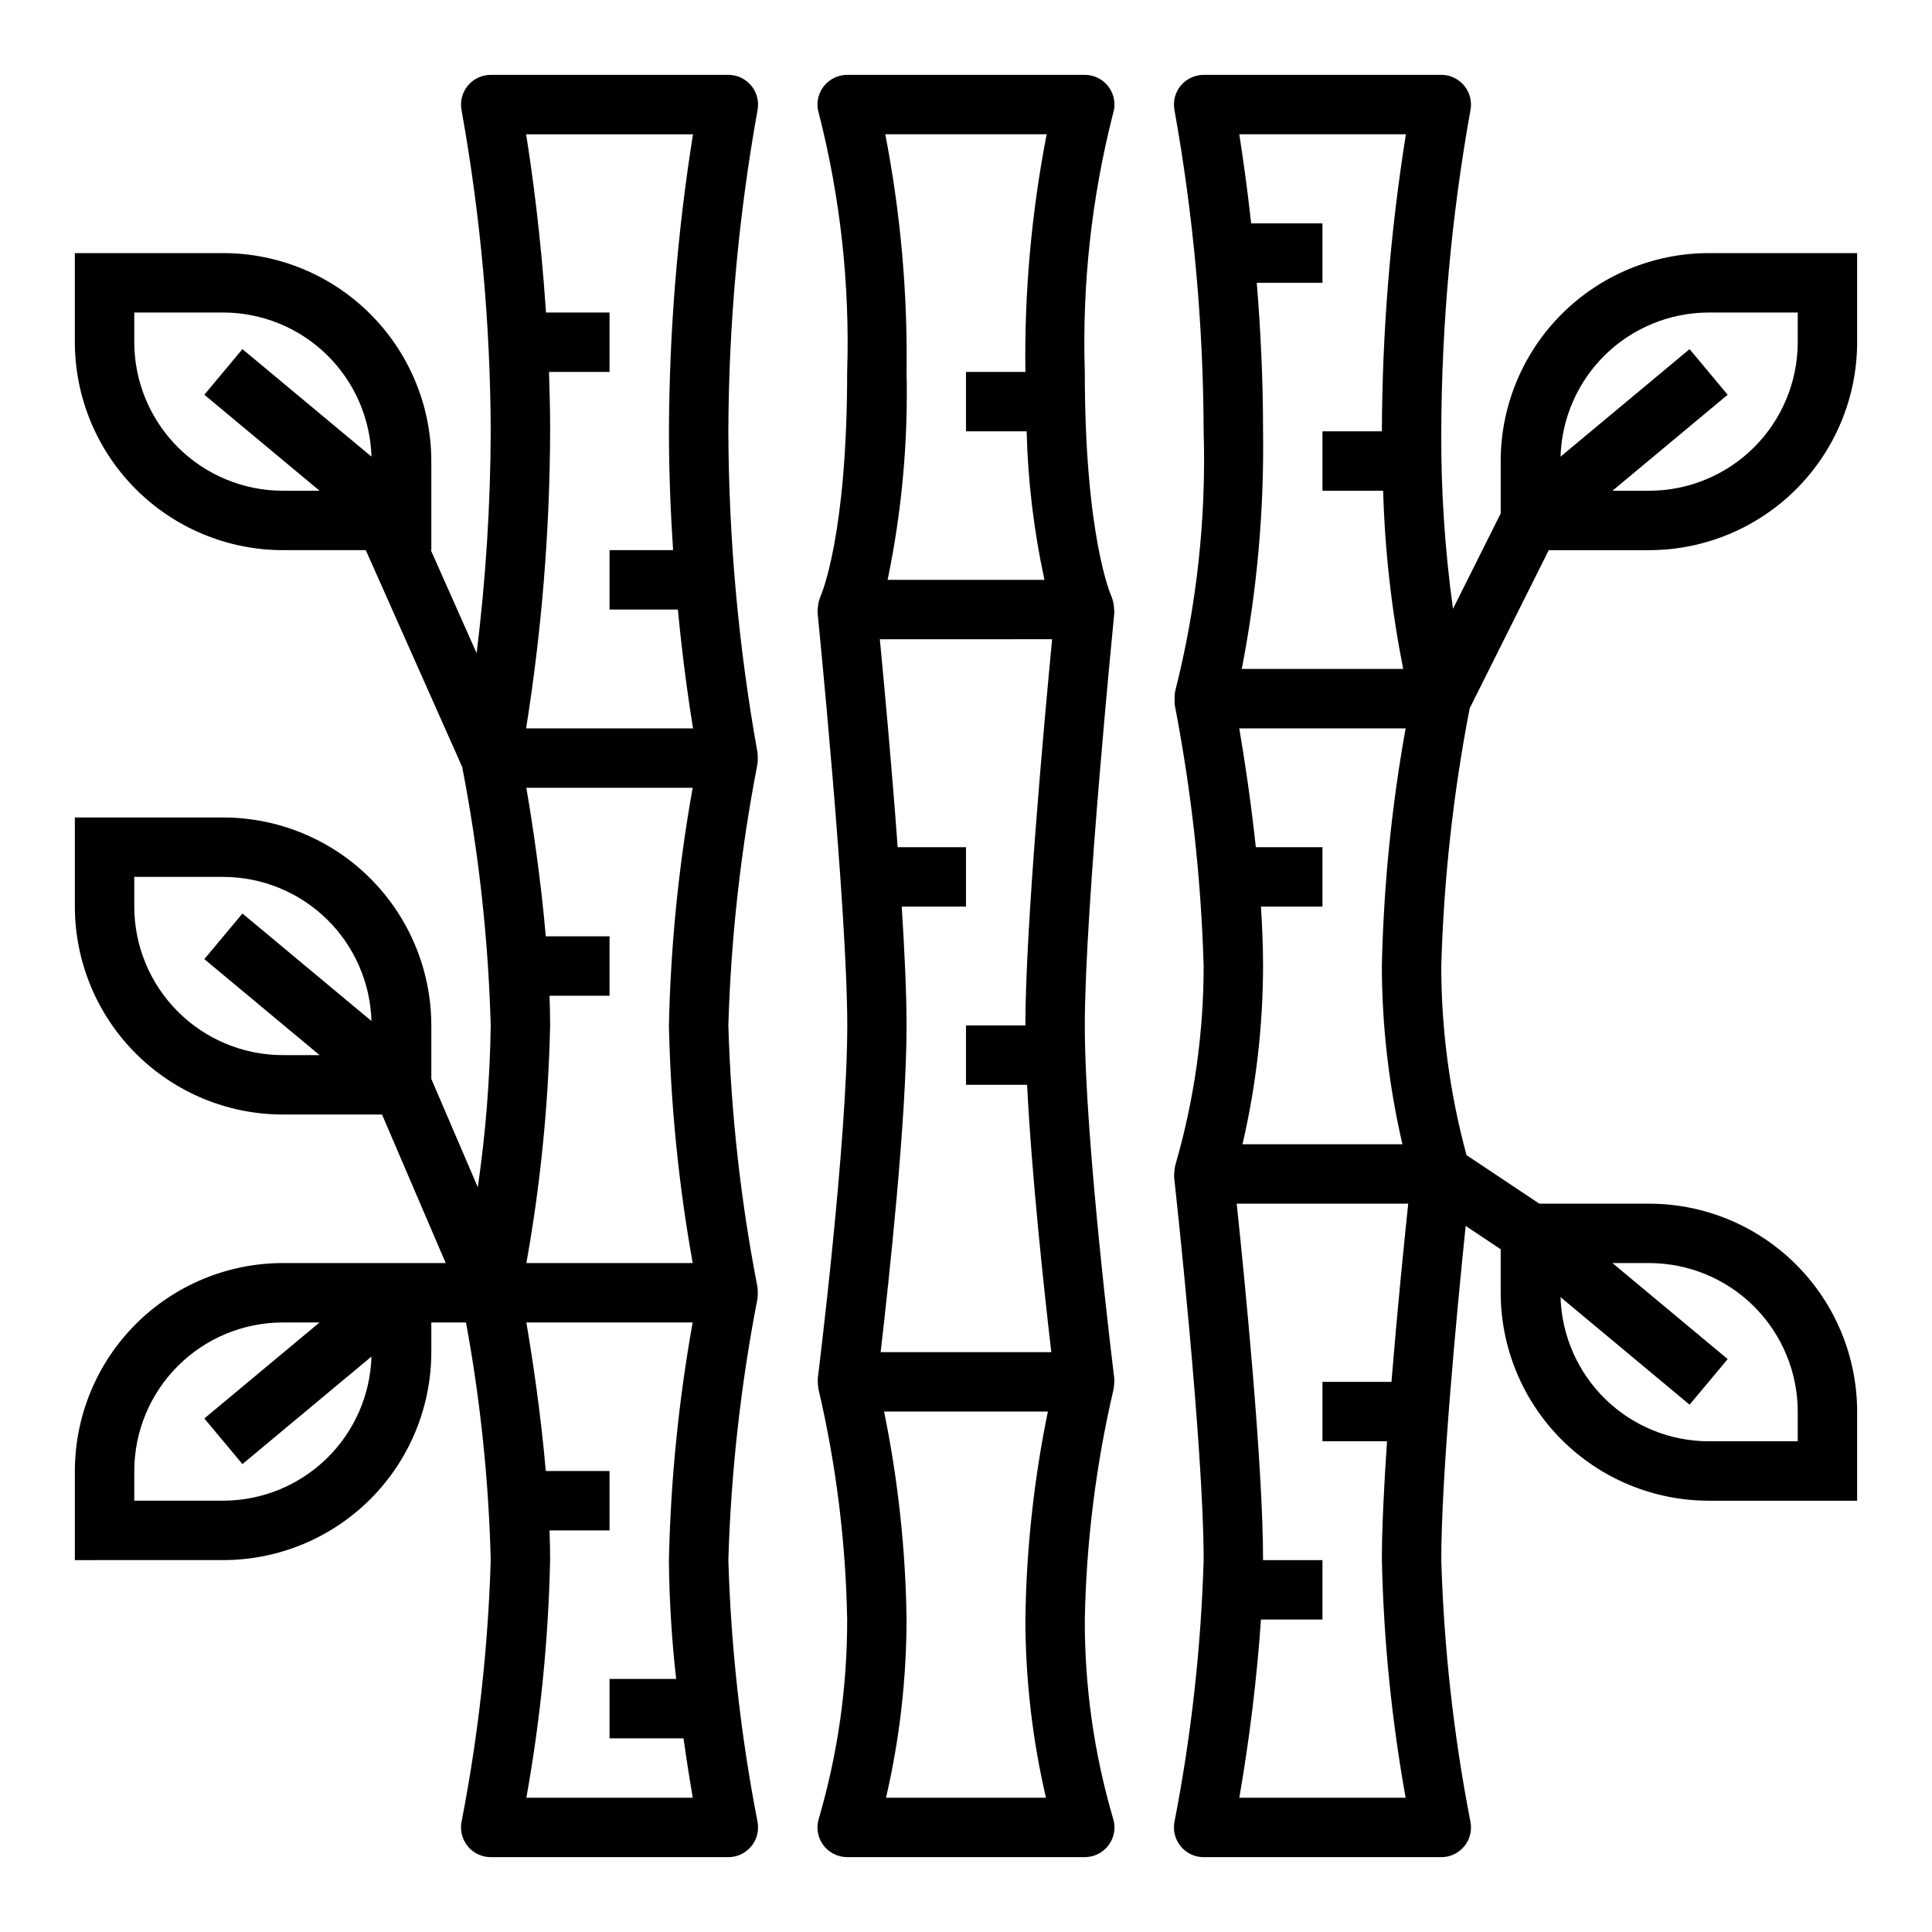
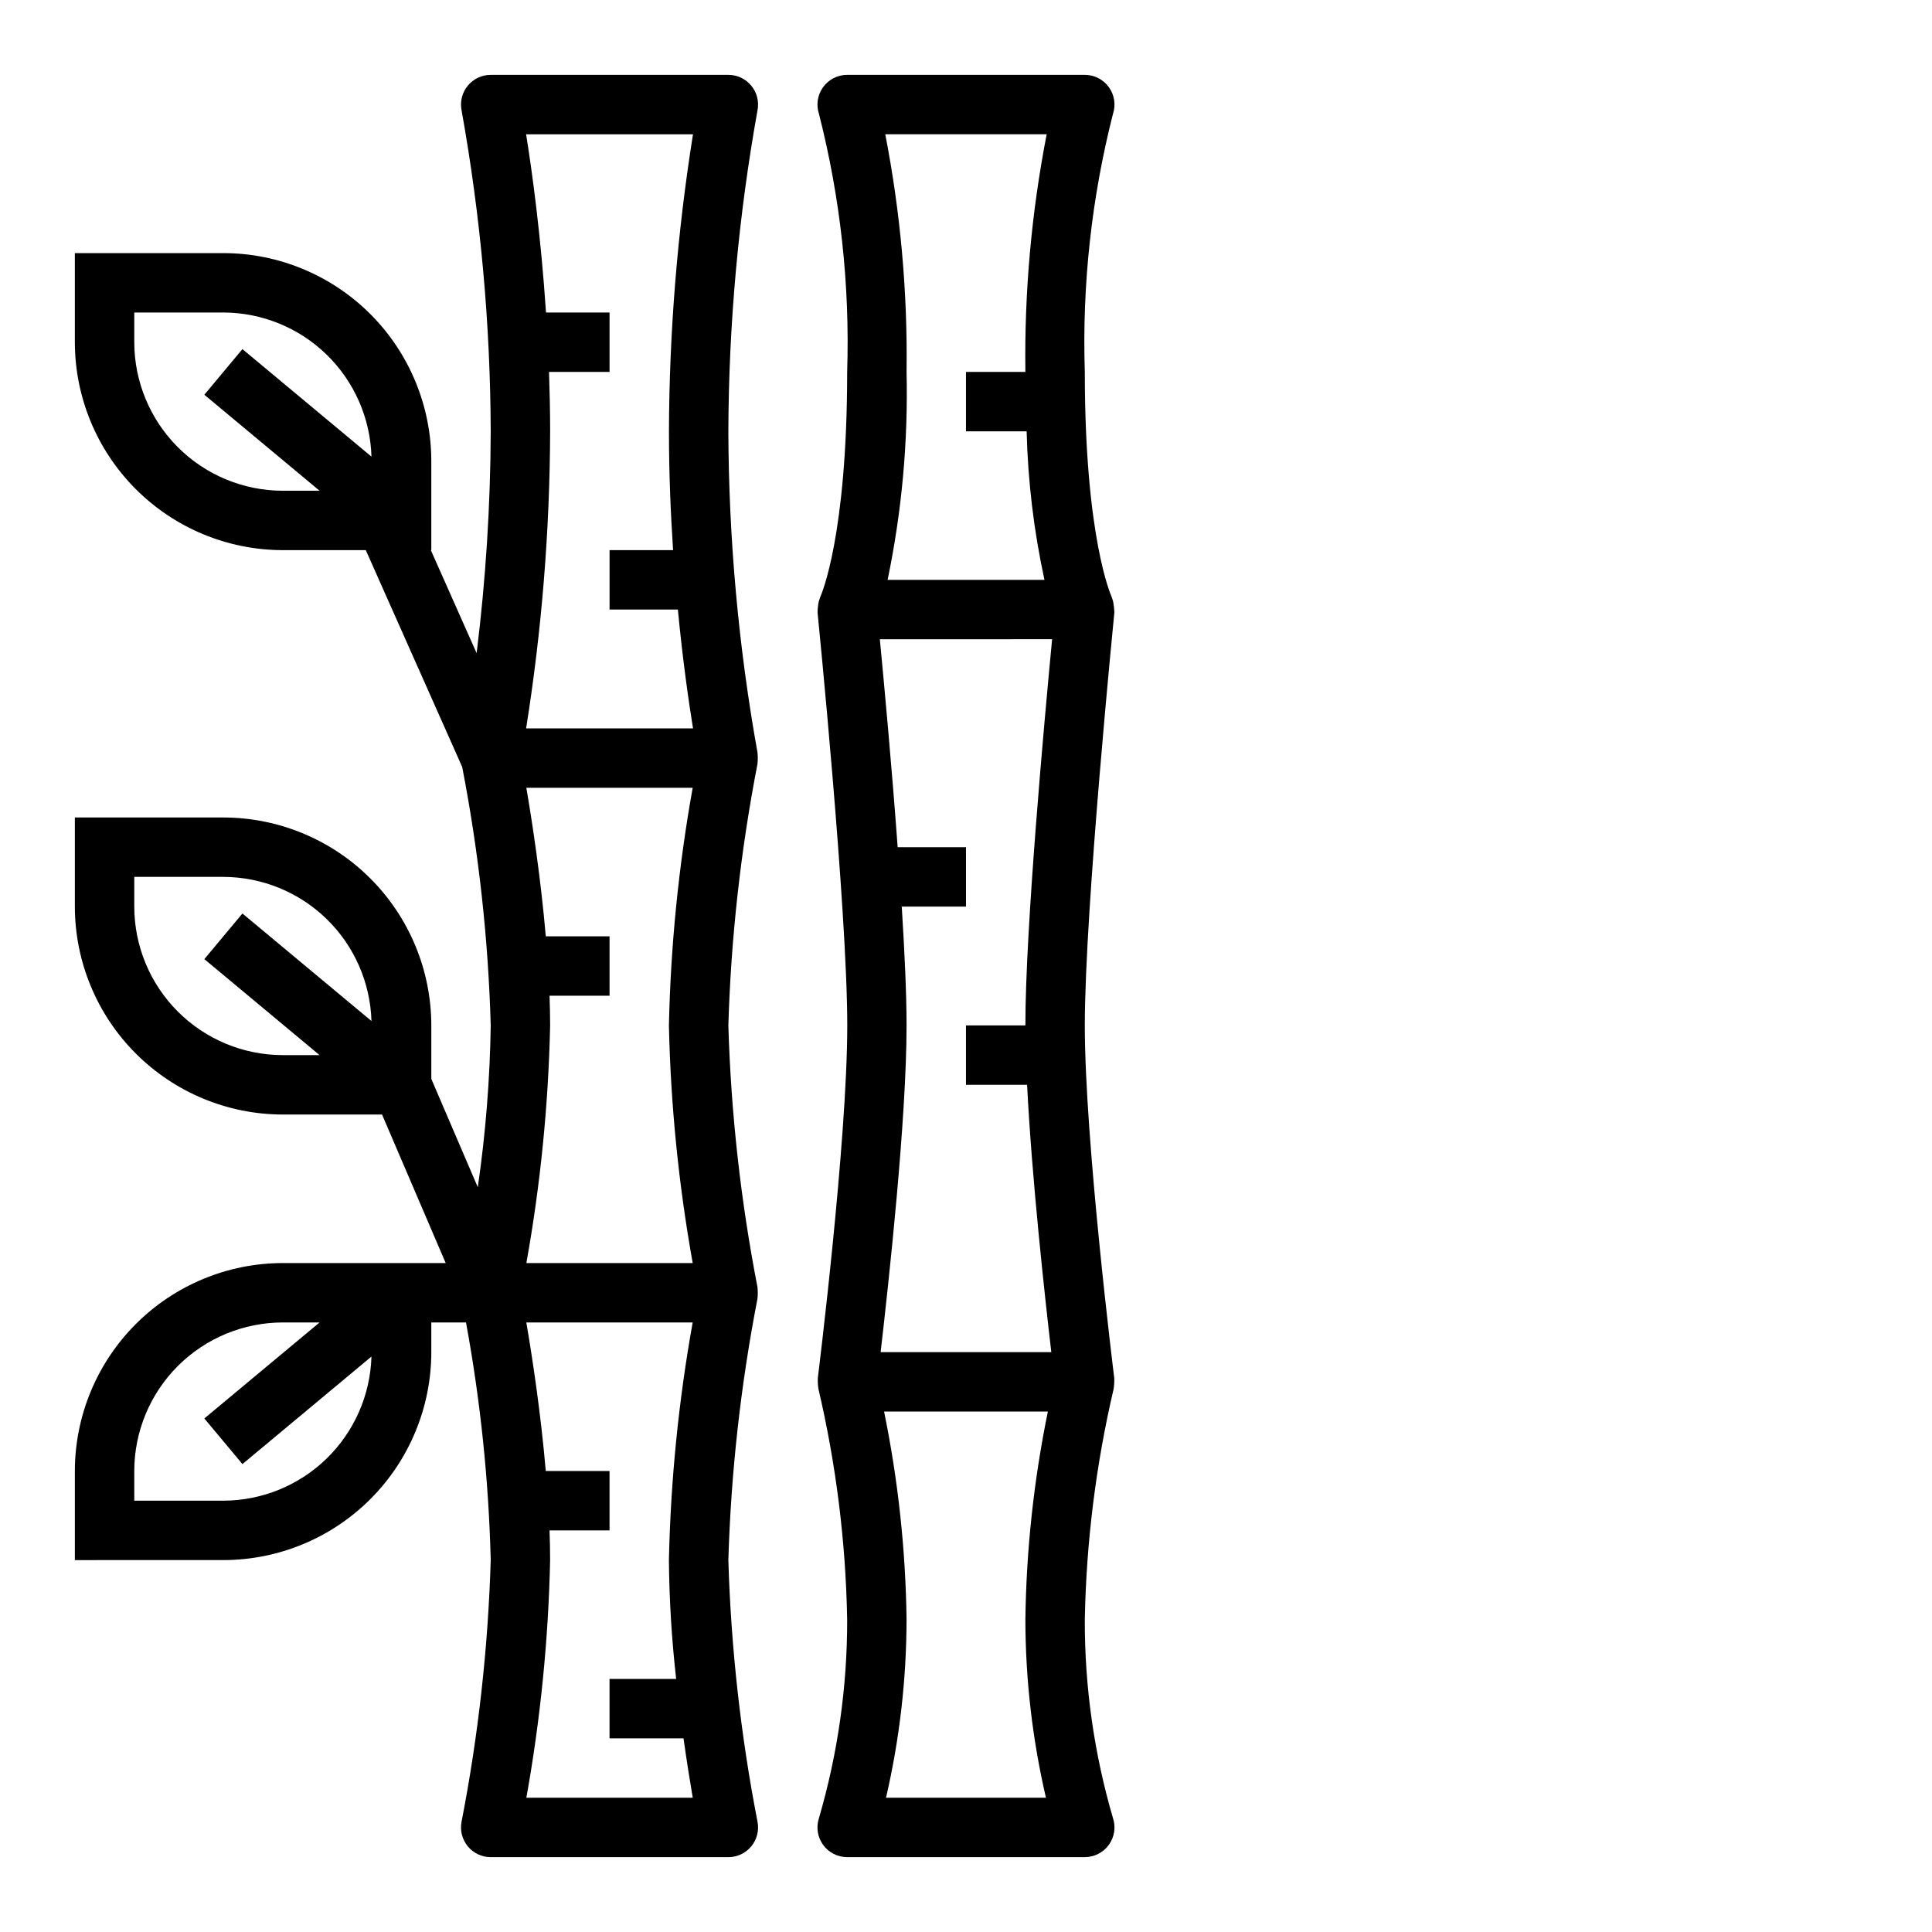
<svg xmlns="http://www.w3.org/2000/svg" fill="#000000" width="800px" height="800px" version="1.1" viewBox="144 144 512 512">
  <g>
    <path d="m362.12 632.89c1.48 2.055 3.856 3.269 6.387 3.269h62.977c2.527-0.004 4.902-1.219 6.379-3.273 1.48-2.051 1.883-4.688 1.082-7.086-5-17.09-7.516-34.812-7.461-52.617 0.391-20.57 2.949-41.039 7.633-61.07 0.148-0.953 0.207-1.918 0.176-2.883-0.078-0.598-7.809-62.852-7.809-93.488 0-30.637 7.754-108.63 7.832-109.42-0.027-0.965-0.133-1.93-0.316-2.879-0.062-0.227-0.332-1.117-0.434-1.34-0.102-0.219-7.082-15.641-7.082-59.543-0.738-23.023 1.773-46.039 7.461-68.359 0.801-2.402 0.398-5.039-1.082-7.09-1.477-2.055-3.852-3.269-6.379-3.273h-62.977c-2.527 0.004-4.898 1.215-6.379 3.266-1.48 2.047-1.887 4.68-1.094 7.078 5.695 22.328 8.211 45.348 7.473 68.379 0 43.438-6.863 59.039-7.086 59.535-0.109 0.227-0.148 0.473-0.242 0.707s-0.133 0.371-0.188 0.566l-0.004 0.004c-0.199 0.969-0.309 1.957-0.324 2.949 0.078 0.789 7.871 78.68 7.871 109.42 0 30.742-7.731 92.891-7.809 93.488h0.004c-0.035 0.965 0.023 1.934 0.172 2.891 4.688 20.027 7.234 40.496 7.606 61.062 0.035 17.809-2.481 35.527-7.473 52.625-0.797 2.398-0.391 5.035 1.086 7.082zm59.066-12.477h-42.383c3.594-15.488 5.418-31.332 5.445-47.23-0.246-18.516-2.242-36.965-5.957-55.105h43.406c-3.719 18.141-5.715 36.59-5.961 55.105 0.027 15.898 1.855 31.742 5.449 47.23zm0.195-440.83c-4.035 20.742-5.926 41.848-5.644 62.977h-15.742v15.742h16.074c0.332 13.242 1.914 26.418 4.723 39.363h-41.566c3.769-18.117 5.453-36.605 5.023-55.105 0.281-21.129-1.609-42.234-5.644-62.977zm1.441 133.82c-2.047 21.445-7.086 76.695-7.086 102.34h-15.742v15.742h16.199c1.227 24.527 4.66 55.773 6.414 70.848l-45.23 0.004c2.148-18.586 6.871-61.742 6.871-86.594 0-8.172-0.512-19.355-1.273-31.488h17.02v-15.742h-18.105c-1.574-21.562-3.598-43.383-4.723-55.105z" />
-     <path d="m541.7 266.18v13.887l-12.641 25.277-0.004-0.004c-2.152-15.582-3.188-31.301-3.102-47.035 0.102-28.508 2.684-56.953 7.715-85.016 0.473-2.316-0.117-4.723-1.613-6.555-1.496-1.832-3.734-2.894-6.102-2.894h-62.973c-2.367 0-4.606 1.062-6.102 2.894s-2.086 4.238-1.613 6.555c5.031 28.062 7.613 56.508 7.715 85.016 0.699 23.129-1.824 46.238-7.496 68.668-0.168 0.719-0.234 1.461-0.188 2.199 0 0.457-0.047 1.465 0 1.527v-0.004c4.43 22.859 7 46.035 7.684 69.309 0 17.844-2.523 35.602-7.504 52.742-0.219 1.047-0.328 2.117-0.324 3.188 0.082 0.746 7.828 70.809 7.828 101.51-0.699 23.262-3.277 46.43-7.715 69.273-0.473 2.316 0.117 4.723 1.613 6.555s3.734 2.894 6.102 2.894h62.977-0.004c2.367 0 4.606-1.062 6.102-2.894 1.496-1.832 2.086-4.238 1.613-6.555-4.438-22.844-7.019-46.012-7.715-69.273 0-22.664 4.219-66.746 6.465-88.566l9.281 6.188v11.531c0.016 14.609 5.828 28.617 16.156 38.945 10.332 10.332 24.34 16.145 38.949 16.16h39.359v-23.617c-0.02-14.609-5.828-28.613-16.16-38.945-10.328-10.332-24.336-16.141-38.945-16.156h-29.125l-19.277-12.855h-0.004c-4.445-16.336-6.699-33.191-6.699-50.121 0.652-22.93 3.168-45.77 7.527-68.293l20.957-41.918h26.621c14.609-0.016 28.617-5.828 38.945-16.156 10.332-10.332 16.141-24.336 16.16-38.945v-23.617h-39.359c-14.609 0.016-28.617 5.828-38.949 16.156-10.328 10.332-16.141 24.34-16.156 38.949zm-25.121-86.594c-4.148 26.035-6.277 52.355-6.367 78.719h-15.746v15.742h16.074l0.004 0.004c0.457 15.863 2.234 31.66 5.312 47.23h-42.777c4.035-20.742 5.926-41.844 5.644-62.977 0-14.168-0.699-27.473-1.668-39.359h17.41v-15.742h-18.891c-1.086-9.77-2.258-17.902-3.148-23.617zm-0.922 267.65h-42.383c3.594-15.488 5.422-31.332 5.449-47.23 0-5.125-0.219-10.438-0.559-15.742l16.301-0.004v-15.742h-17.656c-1.34-12.5-3.094-23.922-4.394-31.488h44.086c-3.731 20.797-5.836 41.852-6.297 62.977 0.027 15.898 1.859 31.742 5.453 47.23zm-4.086 78.719c-0.789 11.809-1.363 23.012-1.363 31.488h0.004c0.461 21.125 2.566 42.18 6.297 62.977h-44.082c2.715-15.637 4.633-31.398 5.746-47.23h16.293v-15.746h-15.742c0-25.285-4.871-74.422-6.984-94.465h45.453c-1.094 10.391-2.93 28.59-4.441 47.23l-18.285 0.004v15.742zm59.742-47.23h9.746c10.434 0.012 20.441 4.164 27.82 11.543 7.375 7.379 11.527 17.383 11.539 27.816v7.871h-23.613c-10.223-0.023-20.031-4.023-27.355-11.152-7.32-7.129-11.586-16.824-11.887-27.043l34.195 28.496 10.094-12.09zm49.105-244.03c-0.012 10.434-4.164 20.438-11.539 27.816-7.379 7.379-17.387 11.531-27.82 11.543h-9.746l30.535-25.441-10.094-12.09-34.195 28.496 0.004-0.004c0.301-10.215 4.566-19.91 11.887-27.039 7.324-7.129 17.133-11.129 27.355-11.156h23.617z" />
    <path d="m258.3 502.34v-7.875h9.195c3.828 20.789 6.019 41.848 6.551 62.977-0.699 23.262-3.277 46.43-7.715 69.273-0.473 2.316 0.121 4.723 1.617 6.555 1.492 1.832 3.734 2.894 6.098 2.894h62.977c2.363 0 4.602-1.062 6.098-2.894s2.09-4.238 1.617-6.555c-4.441-22.844-7.019-46.012-7.715-69.273 0.695-23.262 3.277-46.426 7.715-69.273 0.109-1.023 0.109-2.059 0-3.086-4.445-22.863-7.023-46.051-7.715-69.336 0.695-23.262 3.277-46.43 7.715-69.273 0.109-1.027 0.109-2.059 0-3.086-5.039-28.082-7.621-56.551-7.715-85.082 0.098-28.508 2.68-56.953 7.715-85.016 0.473-2.316-0.121-4.723-1.617-6.555s-3.734-2.894-6.098-2.894h-62.977c-2.363 0-4.606 1.062-6.098 2.894-1.496 1.832-2.09 4.238-1.617 6.555 5.031 28.062 7.613 56.508 7.715 85.016-0.07 19.656-1.316 39.285-3.738 58.789l-12.133-27.301h0.125v-23.613c-0.016-14.609-5.828-28.617-16.156-38.949-10.332-10.328-24.336-16.141-38.945-16.156h-39.363v23.617c0.02 14.609 5.828 28.613 16.16 38.945 10.332 10.328 24.336 16.141 38.945 16.156h21.996l25.551 57.465v0.004c4.379 22.582 6.906 45.488 7.559 68.484-0.215 14.355-1.359 28.68-3.426 42.887l-12.32-28.715v-14.172c-0.016-14.609-5.828-28.617-16.156-38.945-10.332-10.332-24.336-16.141-38.945-16.16h-39.363v23.617c0.02 14.609 5.828 28.617 16.16 38.945 10.332 10.332 24.336 16.145 38.945 16.16h26.301l16.871 39.359h-43.172c-14.609 0.016-28.613 5.828-38.945 16.156-10.332 10.332-16.141 24.34-16.16 38.949v23.617l39.363-0.004c14.609-0.016 28.613-5.824 38.945-16.156 10.328-10.332 16.141-24.336 16.156-38.945zm64.891 86.594-17.656-0.004v15.742h19.602c0.859 6.086 1.723 11.547 2.449 15.742l-44.094 0.004c3.731-20.797 5.836-41.852 6.297-62.977 0-2.582-0.062-5.219-0.156-7.871h15.902v-15.742h-16.895c-1.348-15.523-3.59-30.23-5.156-39.359h44.082v-0.004c-3.731 20.797-5.836 41.855-6.297 62.977 0.094 10.523 0.734 21.035 1.922 31.488zm4.383-110.21h-44.082c3.731-20.797 5.836-41.852 6.297-62.977 0-2.582-0.062-5.219-0.156-7.871h15.902v-15.746h-16.895c-1.348-15.523-3.59-30.23-5.156-39.359h44.082c-3.731 20.797-5.836 41.852-6.297 62.977 0.465 21.125 2.574 42.18 6.305 62.977zm-38.082-236.16h16.043v-15.746h-16.84c-1.363-20.469-3.684-37.375-5.273-47.23h44.227c-4.152 26.035-6.281 52.355-6.371 78.719 0 11.117 0.449 21.672 1.094 31.488h-16.836v15.742h18.105c1.281 13.383 2.852 24.293 4.016 31.488l-44.234 0.004c4.148-26.039 6.277-52.355 6.367-78.723 0-5.391-0.125-10.609-0.297-15.742zm-81.25-6.047-10.09 12.094 30.535 25.441h-9.746c-10.434-0.012-20.438-4.164-27.816-11.543s-11.531-17.383-11.543-27.816v-7.875h23.617c10.219 0.027 20.027 4.027 27.352 11.156s11.586 16.824 11.891 27.039zm20.445 187.1h-9.746c-10.434-0.012-20.438-4.16-27.816-11.539-7.379-7.379-11.531-17.383-11.543-27.82v-7.871h23.617c10.219 0.027 20.027 4.027 27.352 11.152 7.324 7.129 11.586 16.828 11.891 27.043l-34.195-28.496-10.094 12.09zm-25.488 118.08h-23.617v-7.871c0.012-10.438 4.164-20.441 11.543-27.82s17.383-11.527 27.816-11.543h9.746l-30.535 25.445 10.094 12.09 34.195-28.496c-0.305 10.215-4.566 19.914-11.891 27.039-7.324 7.129-17.133 11.129-27.352 11.156z" />
  </g>
</svg>